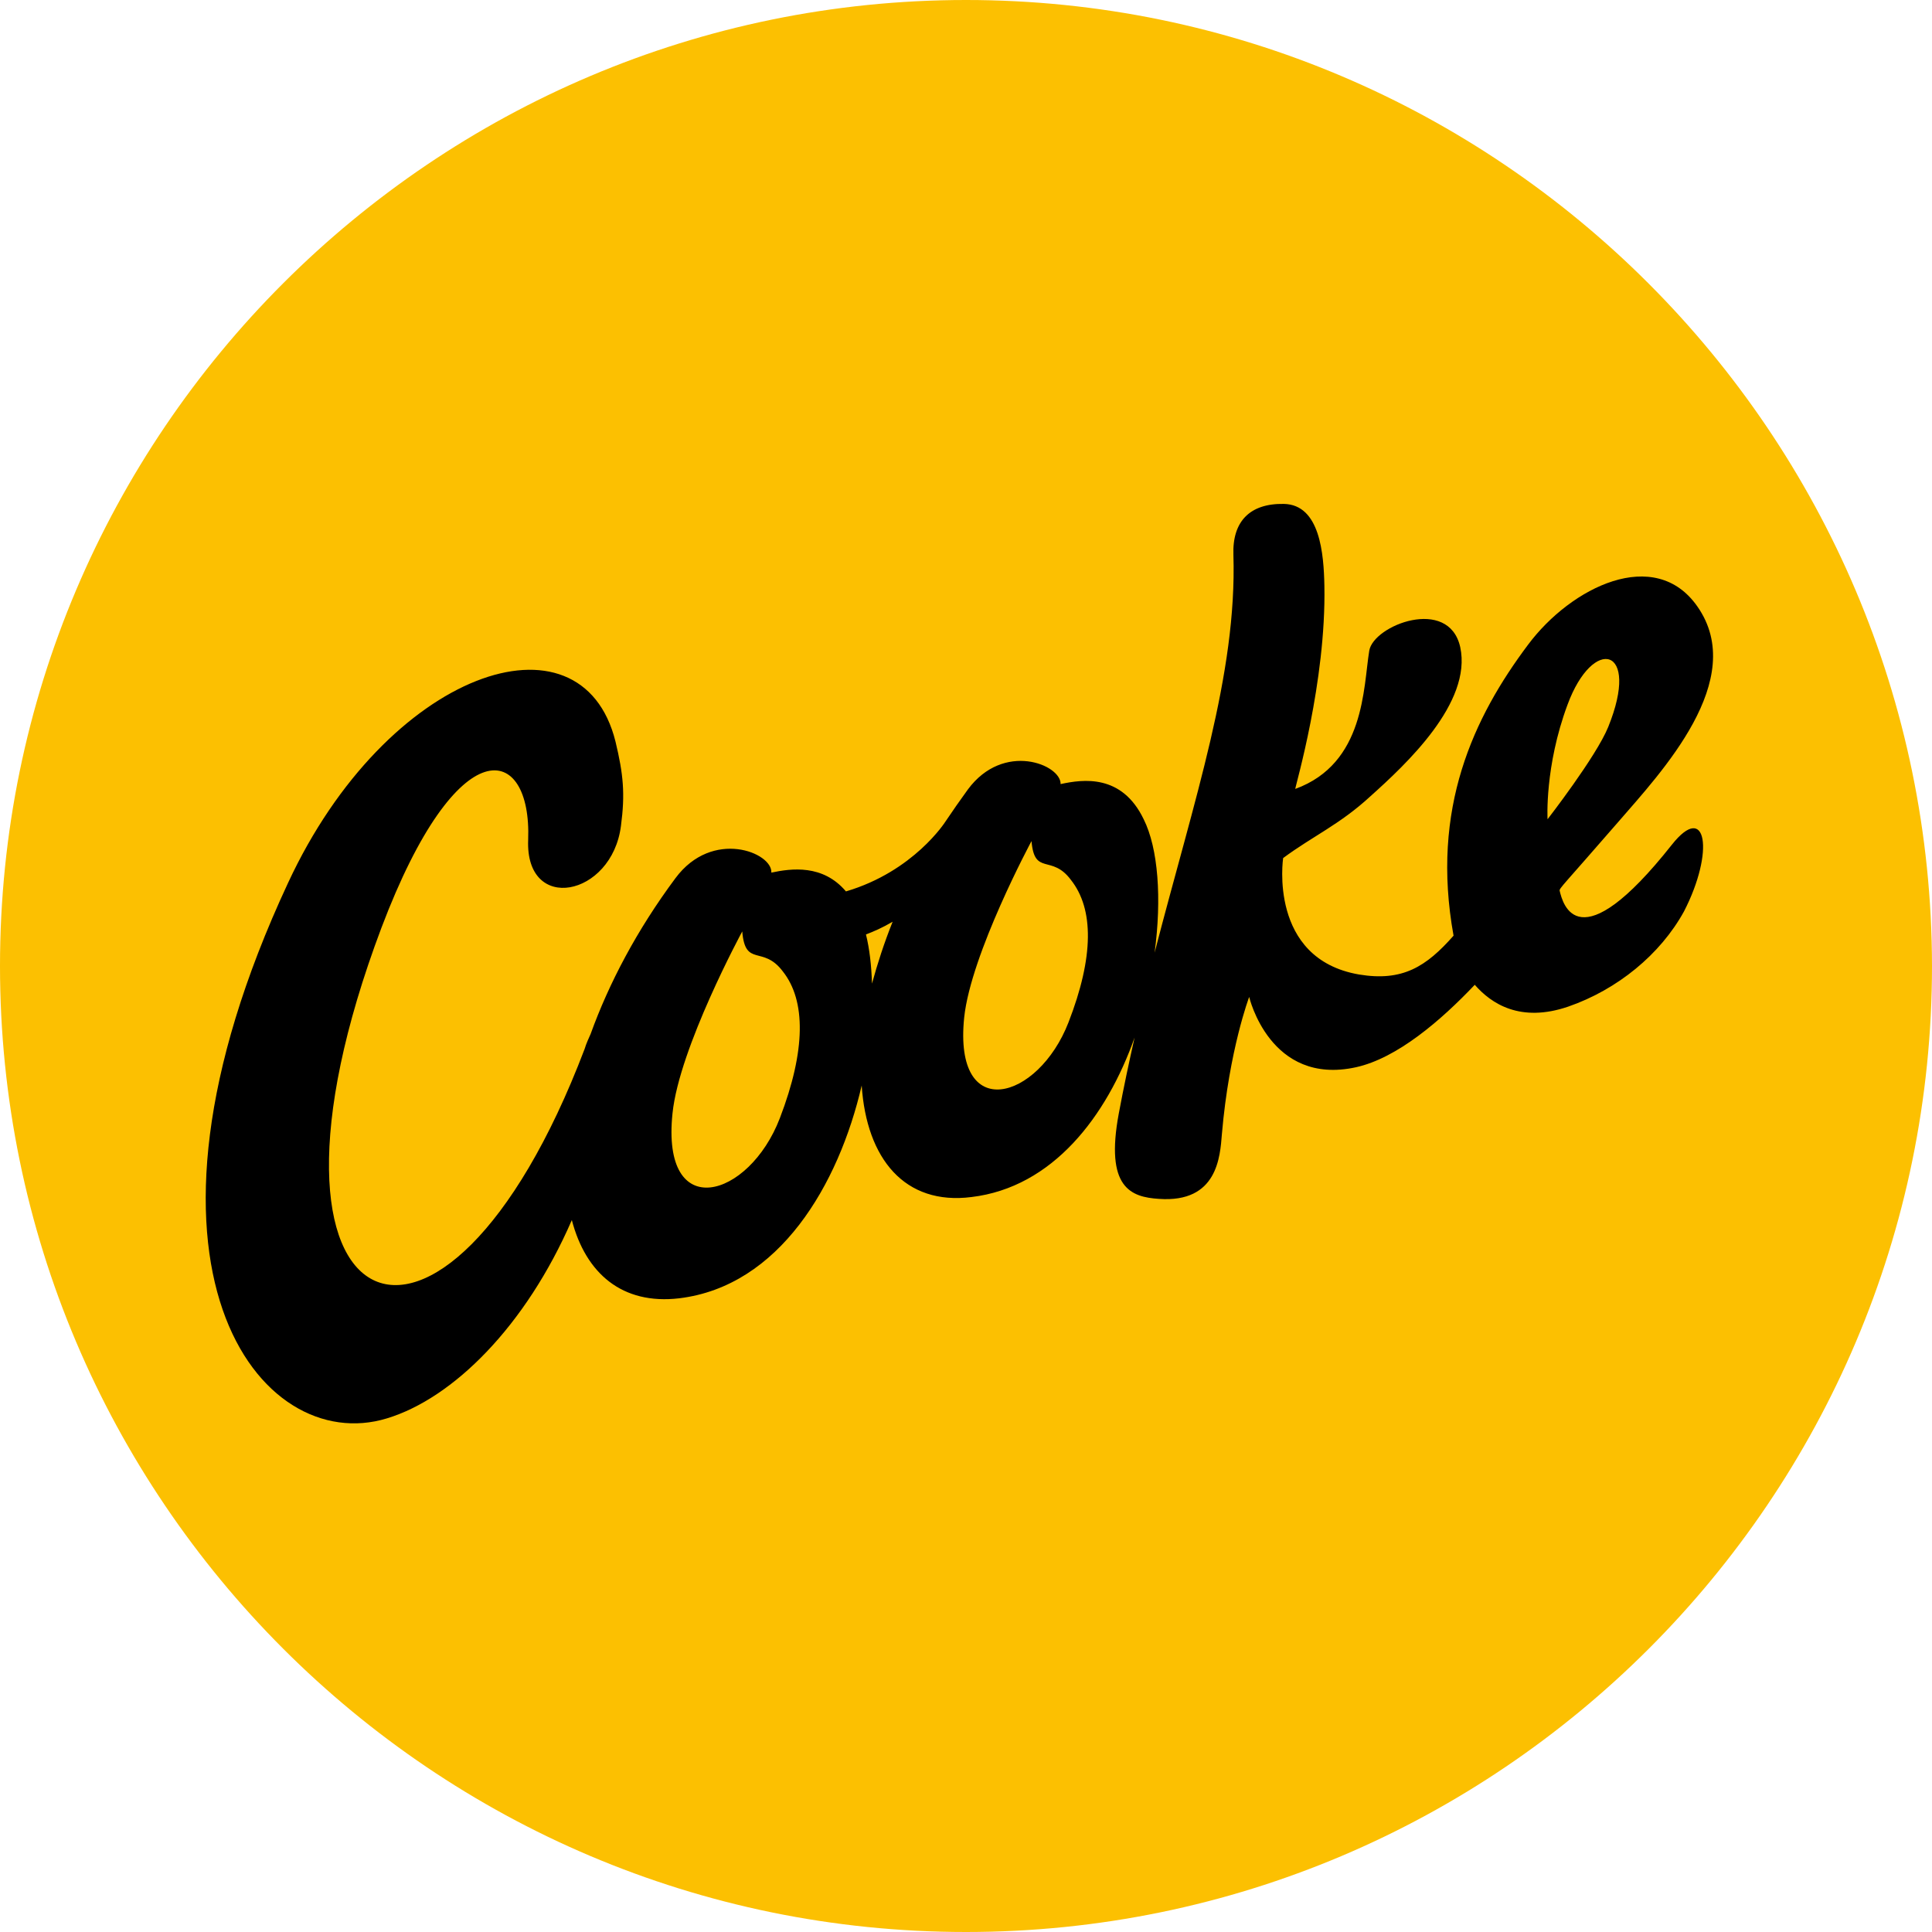
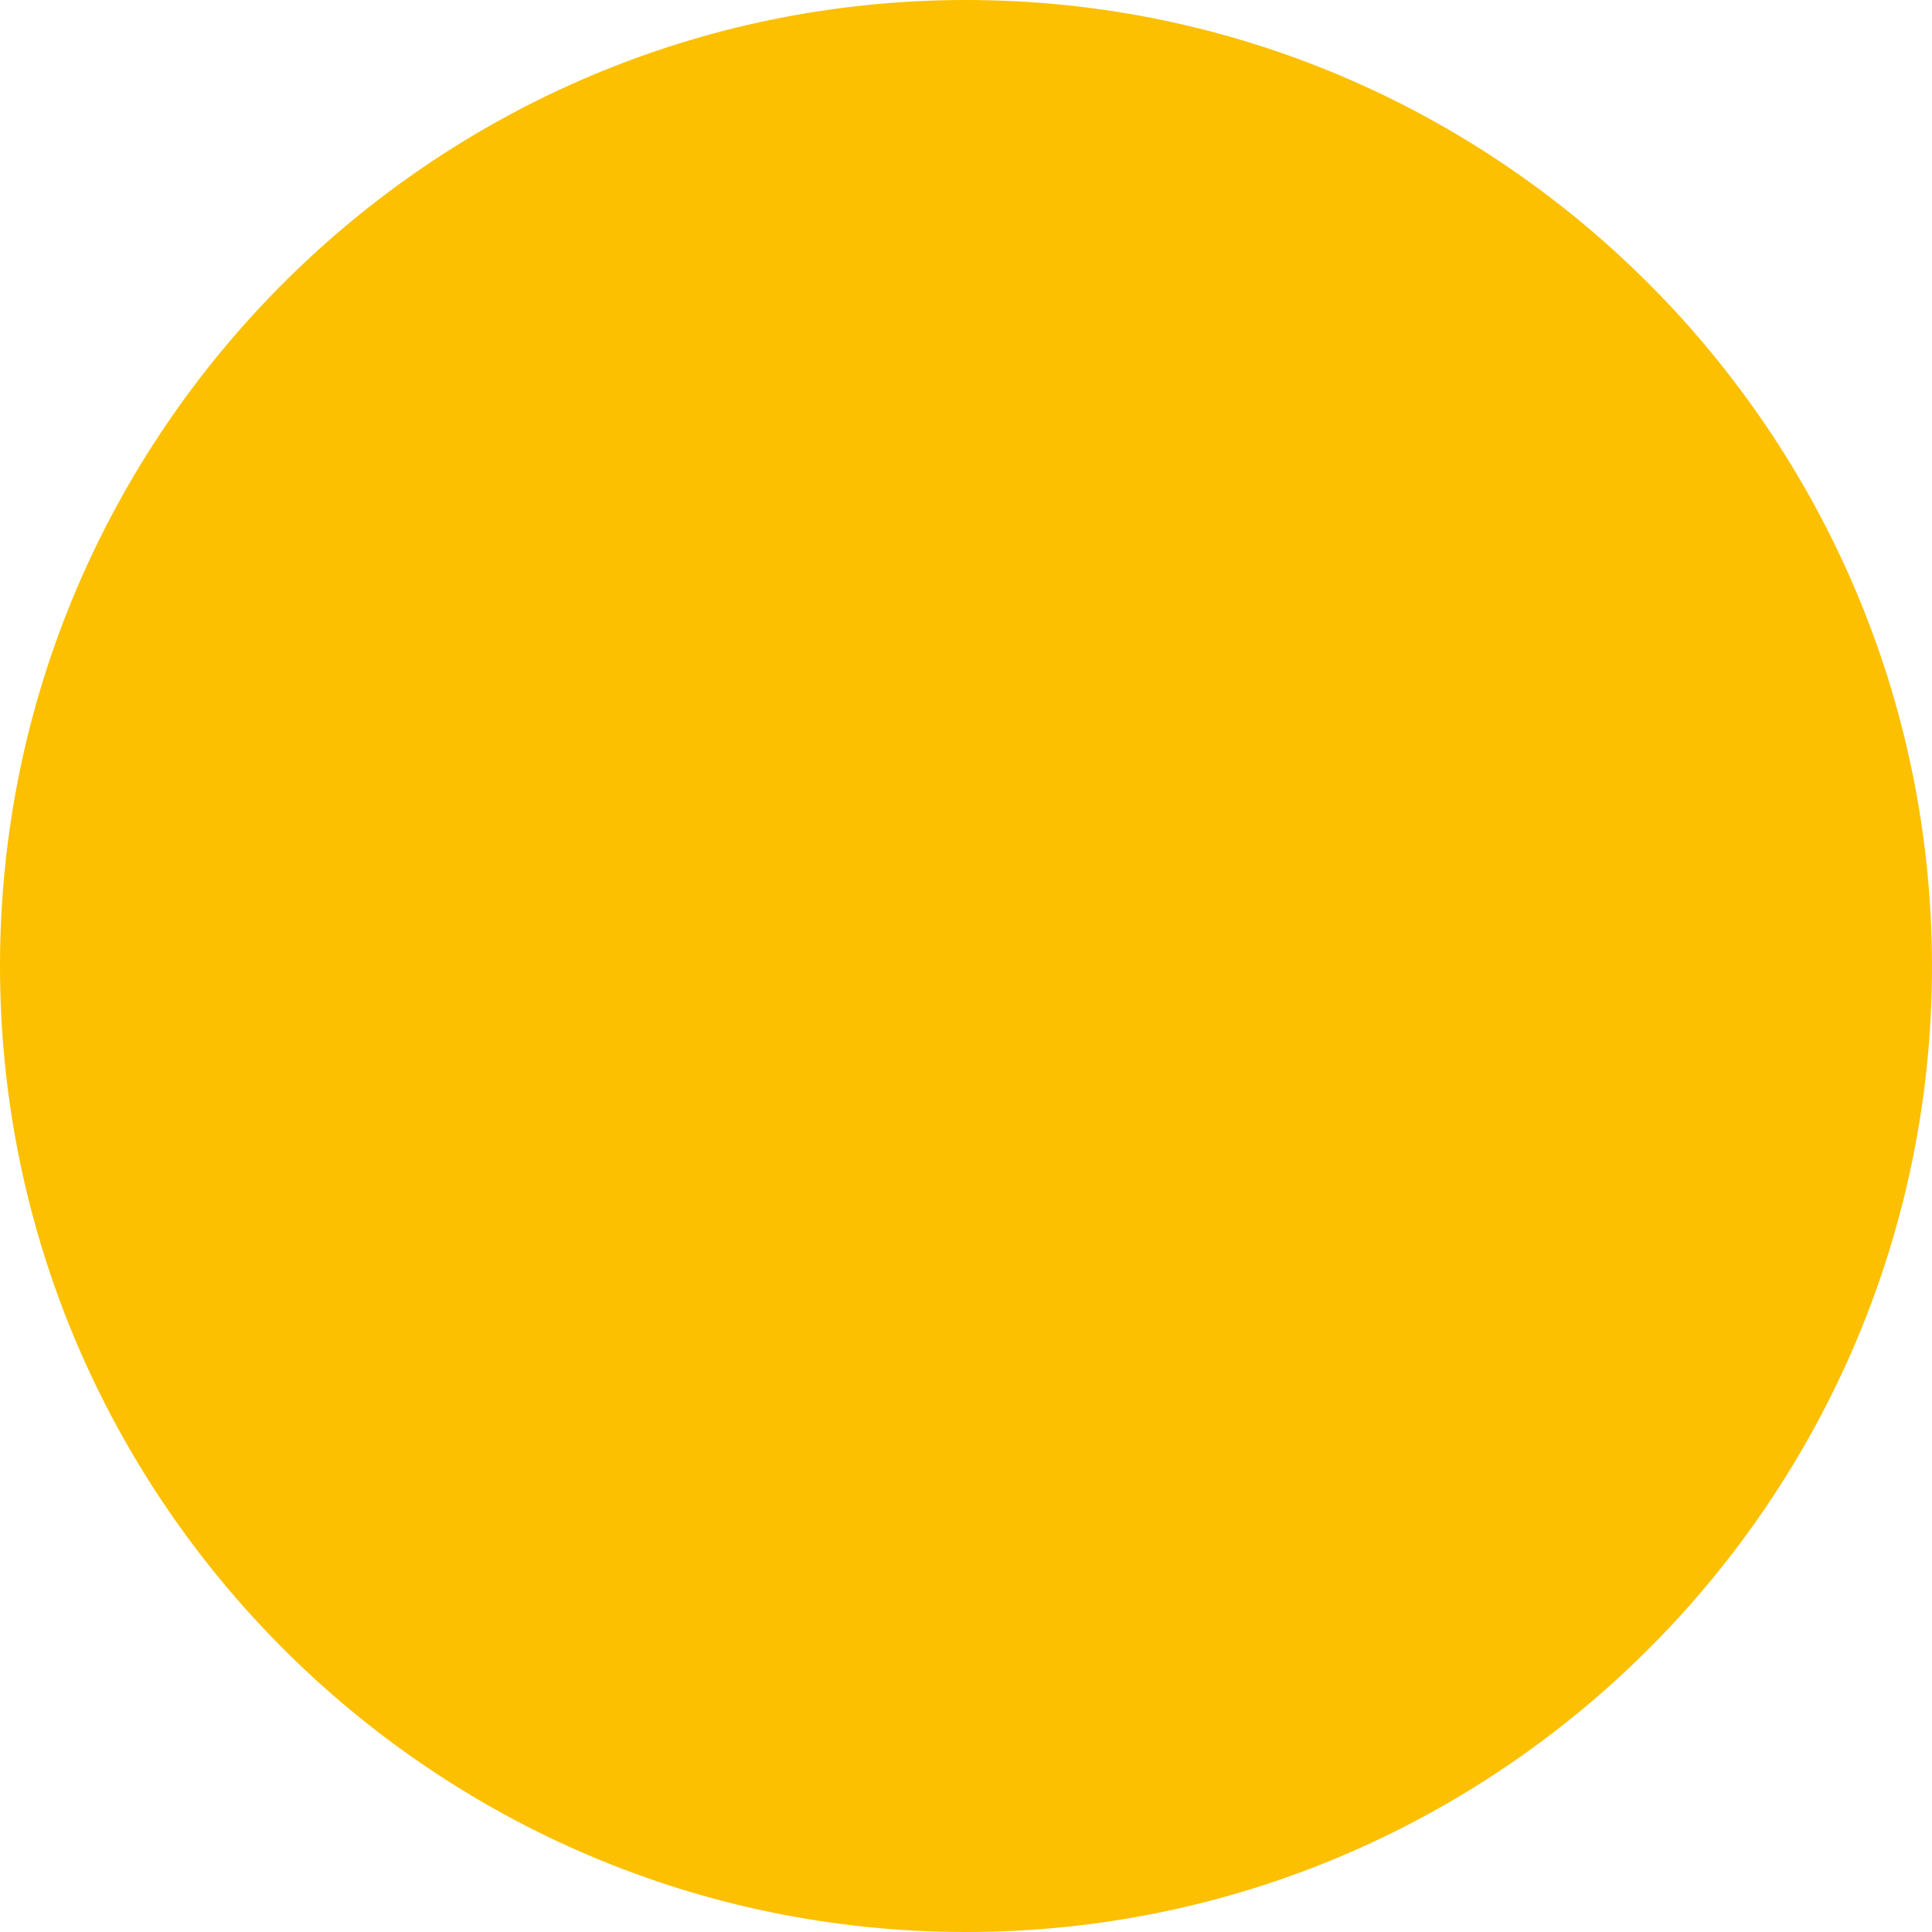
<svg xmlns="http://www.w3.org/2000/svg" width="100%" height="100%" viewBox="0 0 92 92" version="1.1" xml:space="preserve" style="fill-rule:evenodd;clip-rule:evenodd;stroke-linejoin:round;stroke-miterlimit:1.414;">
  <path d="M46,0C20.647,0 0,20.618 0,46C0,71.353 20.618,92 46,92C71.353,92 92,71.382 92,46C91.971,20.647 71.353,0 46,0Z" style="fill:rgb(252,192,1);fill-rule:nonzero;" />
-   <path d="M79.612,40.225C75.136,45.885 74.414,43.026 74.27,42.419C74.241,42.304 74.414,42.188 77.071,39.127C79.092,36.789 83.279,32.37 80.825,28.876C78.804,25.989 74.819,27.952 72.768,30.696C70.17,34.161 68.119,38.492 69.217,44.556C67.917,46.029 66.791,46.751 64.712,46.404C60.381,45.654 61.102,40.86 61.102,40.86C62.546,39.792 63.788,39.272 65.261,37.915C66.935,36.413 70.112,33.468 69.534,30.811C68.986,28.385 65.405,29.772 65.203,30.984C64.914,32.746 65.001,36.355 61.68,37.568C61.68,37.424 63.153,32.486 63.066,27.895C63.037,26.393 62.864,24.025 61.131,23.996C59.514,23.967 58.677,24.834 58.734,26.422C58.908,32.111 56.886,38.001 54.981,45.365C55.327,42.795 55.154,40.398 54.461,39.012C53.421,36.846 51.573,37.106 50.505,37.337C50.534,36.413 47.79,35.287 46.087,37.597C45.711,38.117 45.365,38.608 45.018,39.127C45.018,39.127 43.517,41.495 40.283,42.448C39.185,41.149 37.684,41.351 36.731,41.553C36.789,40.6 33.93,39.445 32.168,41.813C30.32,44.296 28.992,46.837 28.126,49.234C28.039,49.436 27.924,49.667 27.837,49.956C21.08,67.715 10.915,63.412 18.163,44.181C21.802,34.565 25.325,35.402 25.151,39.994C25.007,43.517 29.136,42.708 29.569,39.33C29.772,37.799 29.685,36.875 29.31,35.316C27.693,28.79 18.423,31.908 13.716,42.044C5.169,60.38 12.388,69.39 18.423,67.542C21.571,66.589 25.036,63.153 27.23,58.099C27.895,60.64 29.627,62.142 32.342,61.824C37.106,61.247 39.936,56.424 41.033,51.689C41.264,55.183 43.084,57.406 46.26,57.002C50.129,56.54 52.699,53.161 54.028,49.407C53.768,50.563 53.508,51.775 53.277,53.017C52.613,56.569 53.854,57.002 55.183,57.089C57.984,57.291 58.099,55.067 58.186,53.999C58.532,49.985 59.485,47.473 59.485,47.473C59.485,47.473 60.467,51.718 64.567,50.822C66.531,50.389 68.61,48.599 70.227,46.895C71.007,47.79 72.393,48.714 74.674,47.935C77.013,47.126 79.064,45.451 80.19,43.401C81.662,40.542 81.258,38.146 79.612,40.225ZM42.506,43.892C42.102,44.903 41.784,45.885 41.524,46.837C41.495,45.971 41.409,45.192 41.236,44.498C41.611,44.354 42.015,44.181 42.506,43.892ZM37.135,53.248C35.662,57.089 31.475,58.273 32.024,53.017C32.342,49.898 35.345,44.354 35.345,44.354C35.489,46.087 36.327,44.989 37.279,46.26C38.377,47.646 38.377,50.014 37.135,53.248ZM50.88,48.686C49.436,52.411 45.394,53.537 45.913,48.455C46.231,45.423 49.119,40.052 49.119,40.052C49.263,41.726 50.072,40.658 50.996,41.9C52.093,43.286 52.093,45.567 50.88,48.686ZM74.645,33.554C75.858,30.262 78.139,30.782 76.58,34.623C76.003,36.038 73.693,39.012 73.693,39.012C73.693,39.012 73.548,36.5 74.645,33.554Z" style="fill-rule:nonzero;" />
</svg>